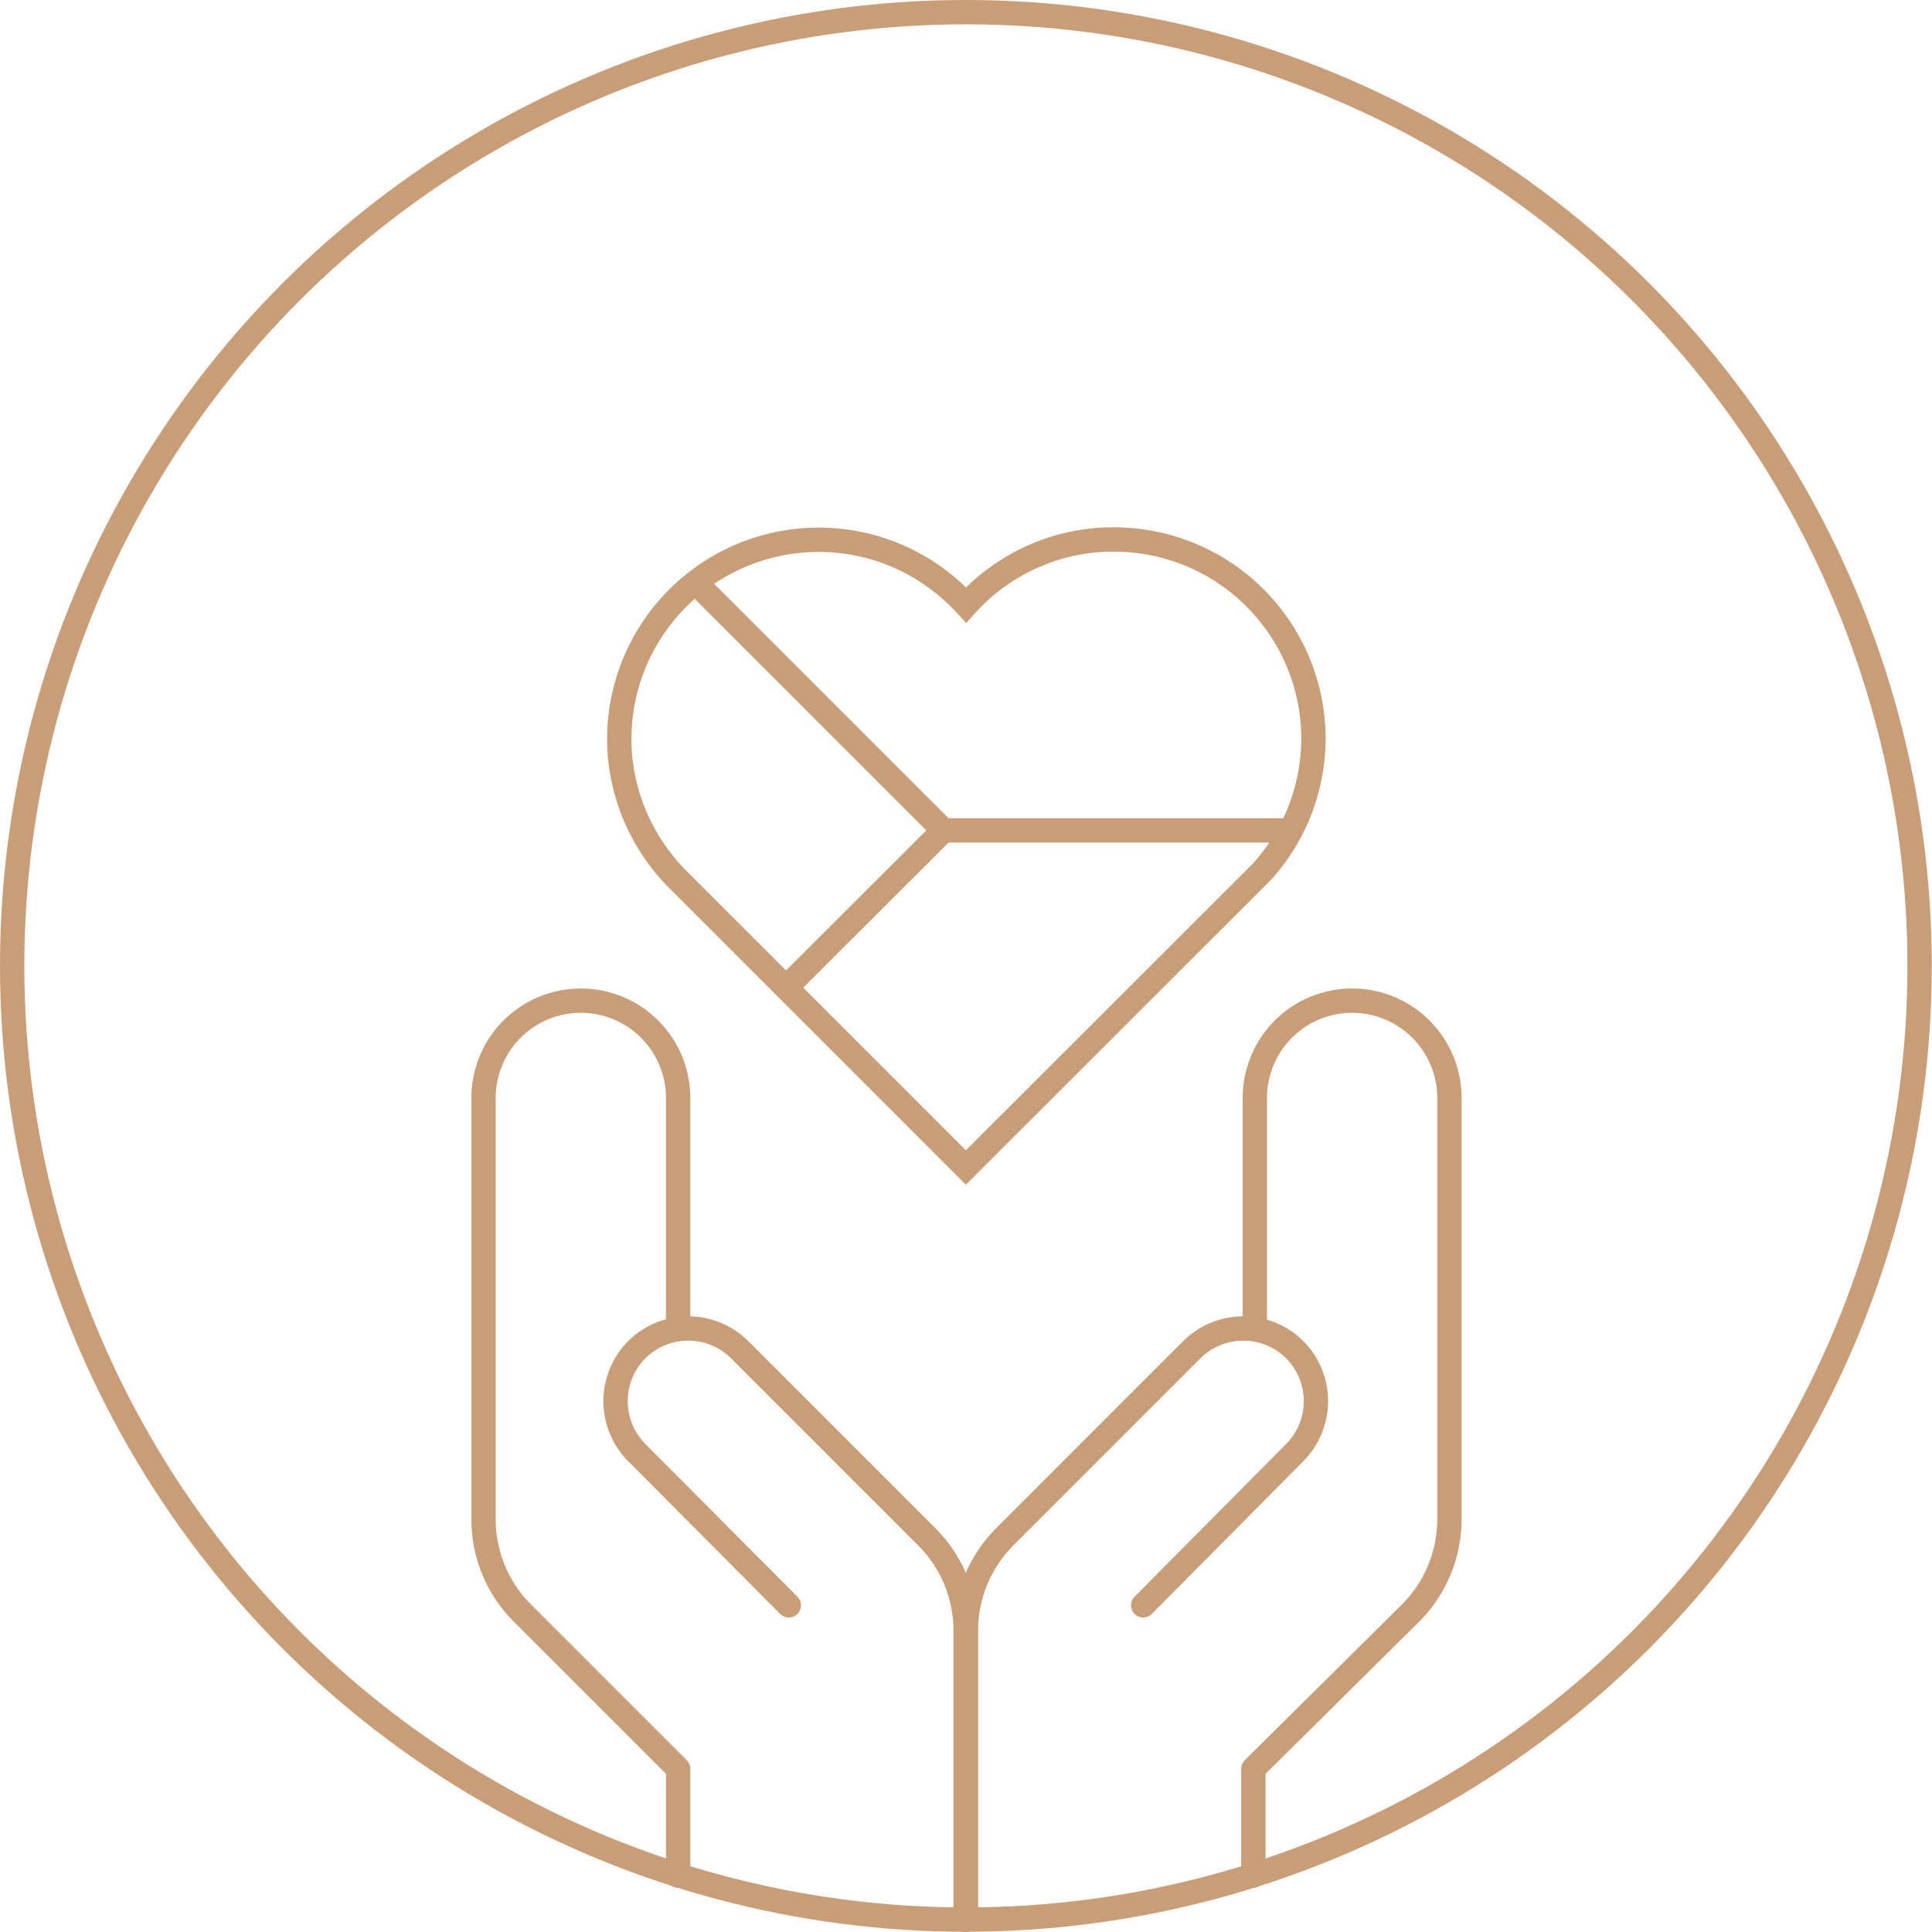
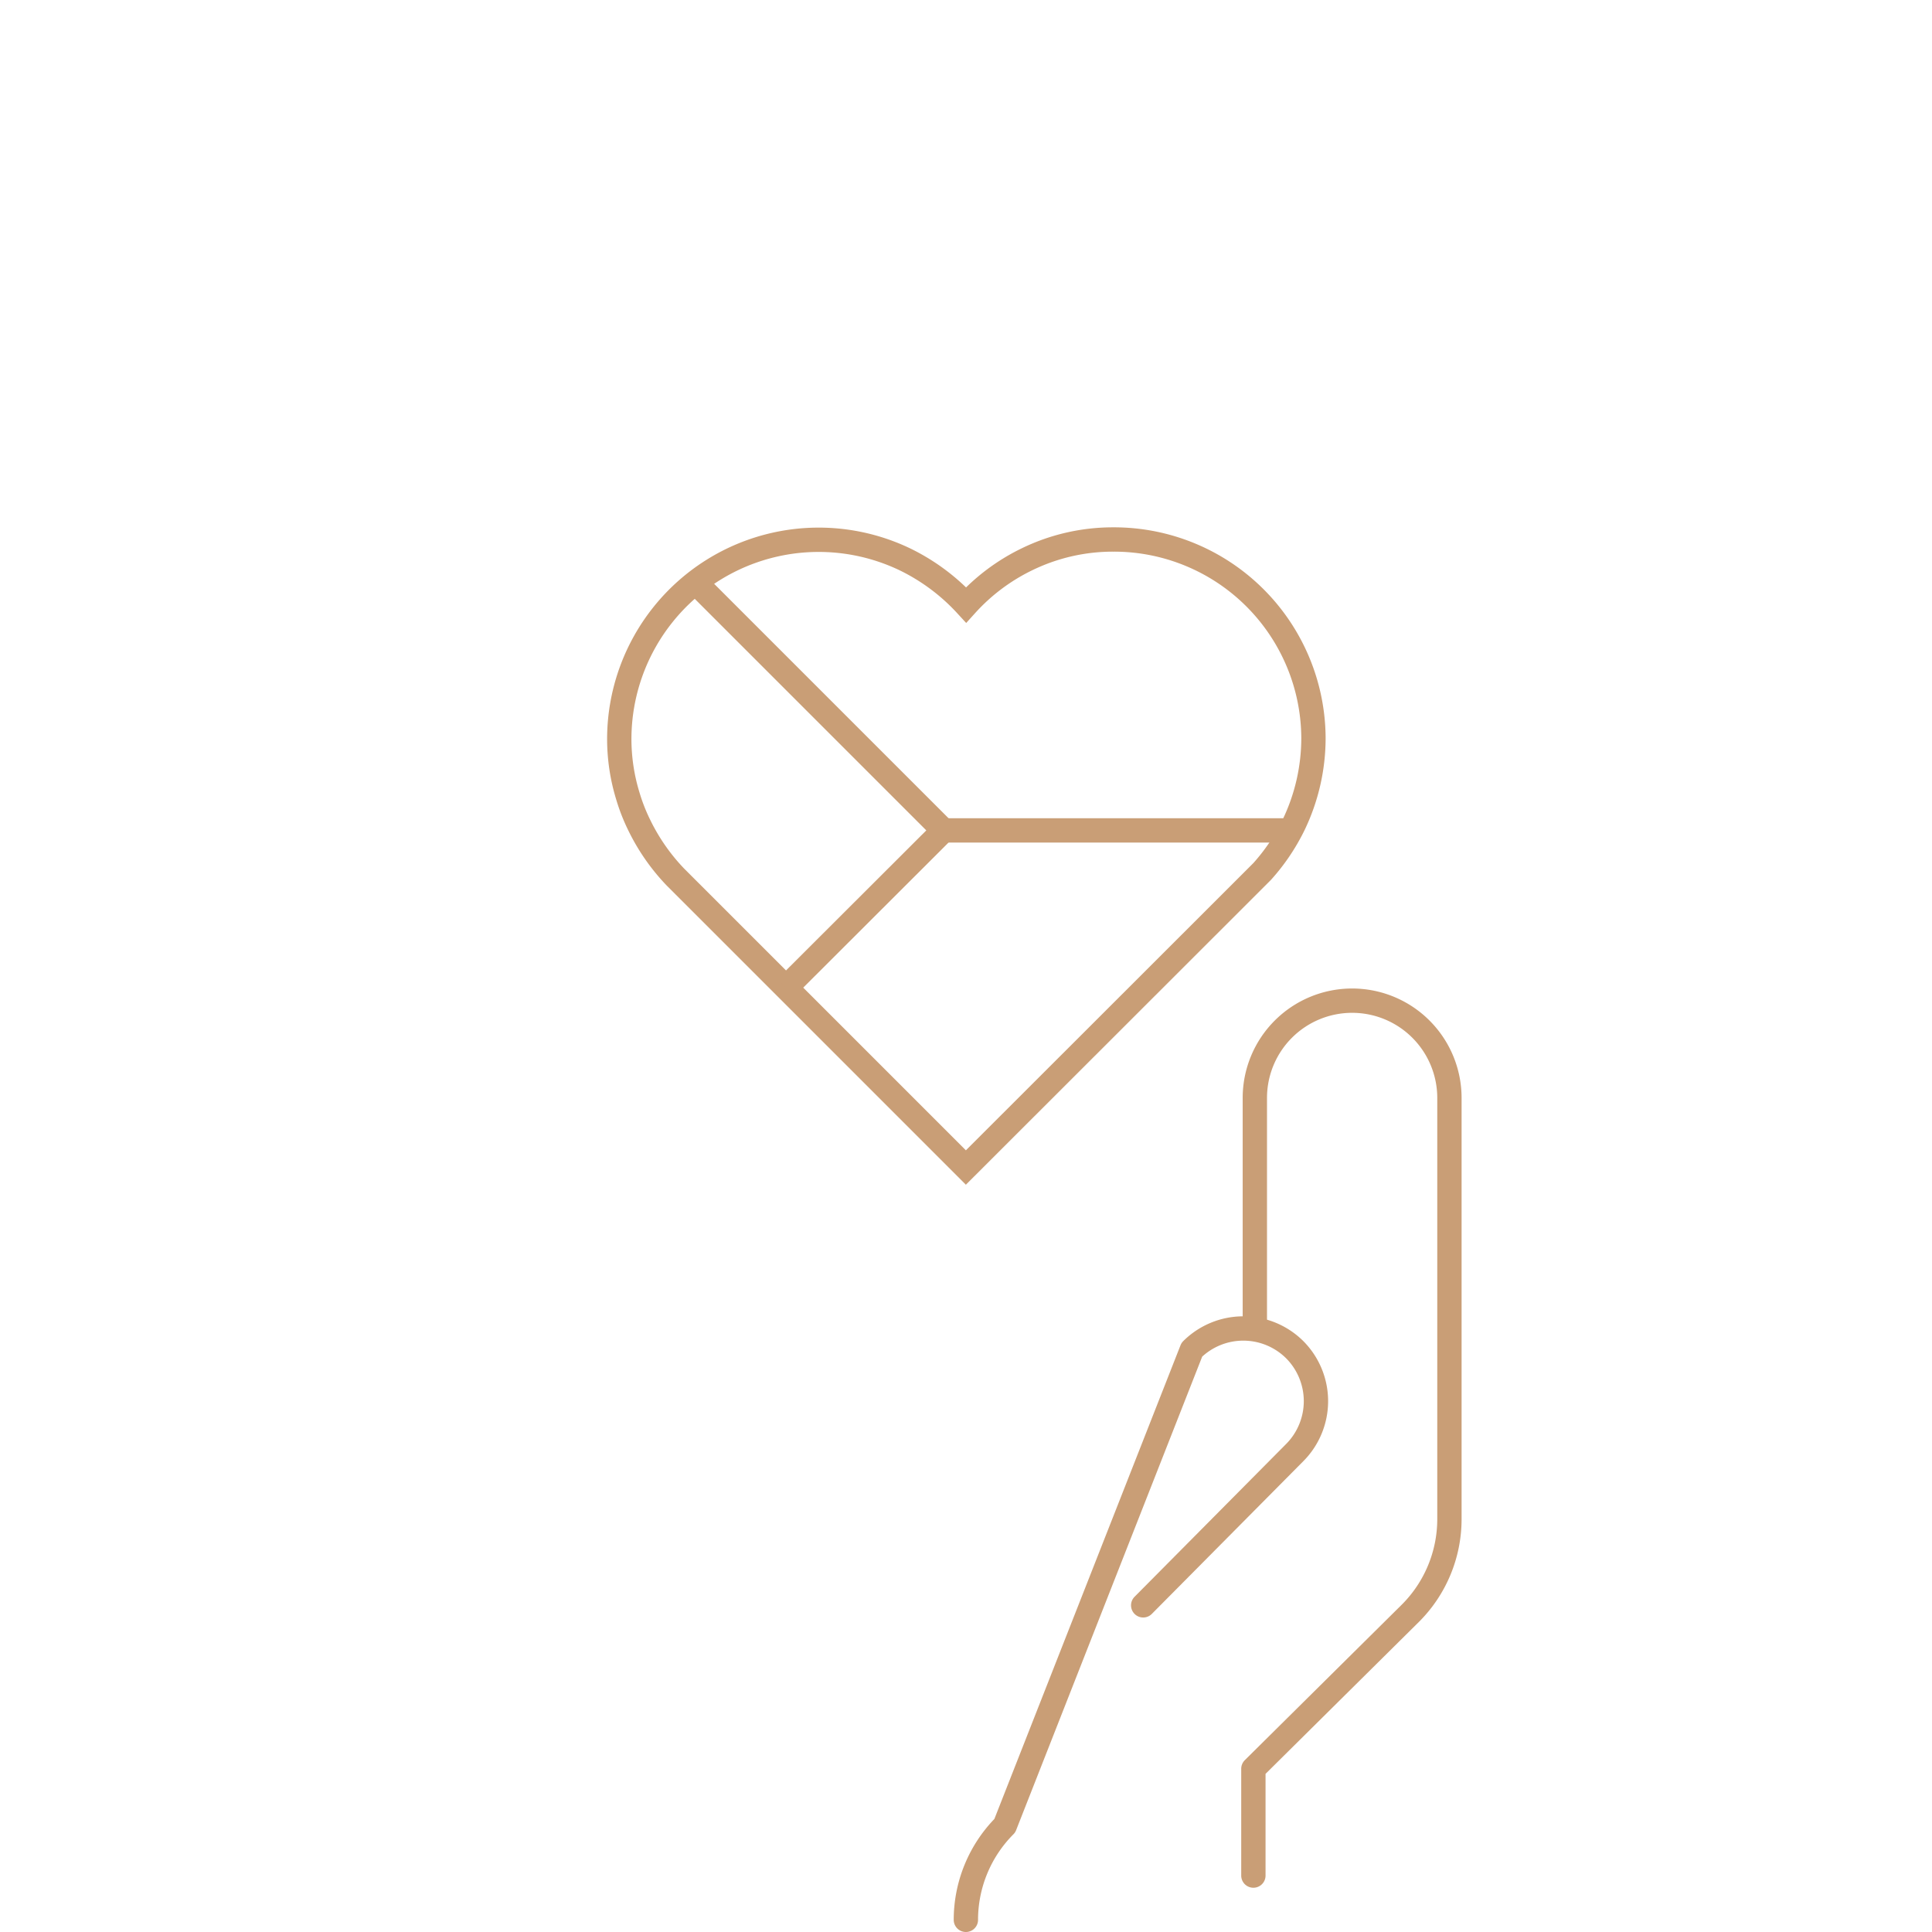
<svg xmlns="http://www.w3.org/2000/svg" viewBox="0 0 79.43 79.43">
  <defs>
    <style>.cls-1,.cls-2{fill:none;stroke:#c99e76;}.cls-1{stroke-linecap:round;stroke-linejoin:round;}.cls-2{stroke-miterlimit:10;}</style>
  </defs>
  <g id="Vrstva_2" data-name="Vrstva 2">
    <g id="Vrstva_1-2" data-name="Vrstva 1">
-       <path class="cls-1" d="M39.7,78.93V67.05a5.45,5.45,0,0,0-1.6-3.87l-7.69-7.69a3,3,0,0,0-4.23,0h0a3,3,0,0,0,0,4.23L32.43,66" />
-       <path class="cls-1" d="M27.88,77.11V72.72l-6.41-6.41a5.43,5.43,0,0,1-1.59-3.84V45.14a4,4,0,0,1,4-4h0a4,4,0,0,1,4,4v9.48" />
-       <path class="cls-1" d="M39.71,78.93V67.05a5.49,5.49,0,0,1,1.6-3.87L49,55.49a3,3,0,0,1,4.23,0h0a3,3,0,0,1,0,4.23L47,66" />
+       <path class="cls-1" d="M39.71,78.93a5.49,5.49,0,0,1,1.6-3.87L49,55.49a3,3,0,0,1,4.23,0h0a3,3,0,0,1,0,4.23L47,66" />
      <path class="cls-1" d="M51.53,77.11V72.72L58,66.31a5.47,5.47,0,0,0,1.59-3.84V45.14a4,4,0,0,0-4-4h0a4,4,0,0,0-4,4v9.48" />
      <path class="cls-2" d="M54,30.35a8.24,8.24,0,0,1-.82,3.57,8.33,8.33,0,0,1-1.29,1.91l-.6.6L39.71,48,27.77,36.06a8.35,8.35,0,0,1-1.5-2.16,7.62,7.62,0,0,1-.45-1.15,8,8,0,0,1-.36-2.4A8.2,8.2,0,0,1,37.21,23a8.4,8.4,0,0,1,2.51,1.87A8.17,8.17,0,0,1,42.21,23a8.07,8.07,0,0,1,3.57-.82A8.2,8.2,0,0,1,54,30.35Z" />
      <polyline class="cls-2" points="28.57 23.92 38.79 34.14 32.32 40.6" />
      <line class="cls-2" x1="38.79" y1="34.14" x2="52.9" y2="34.14" />
-       <circle class="cls-2" cx="39.71" cy="39.71" r="39.21" />
    </g>
  </g>
</svg>